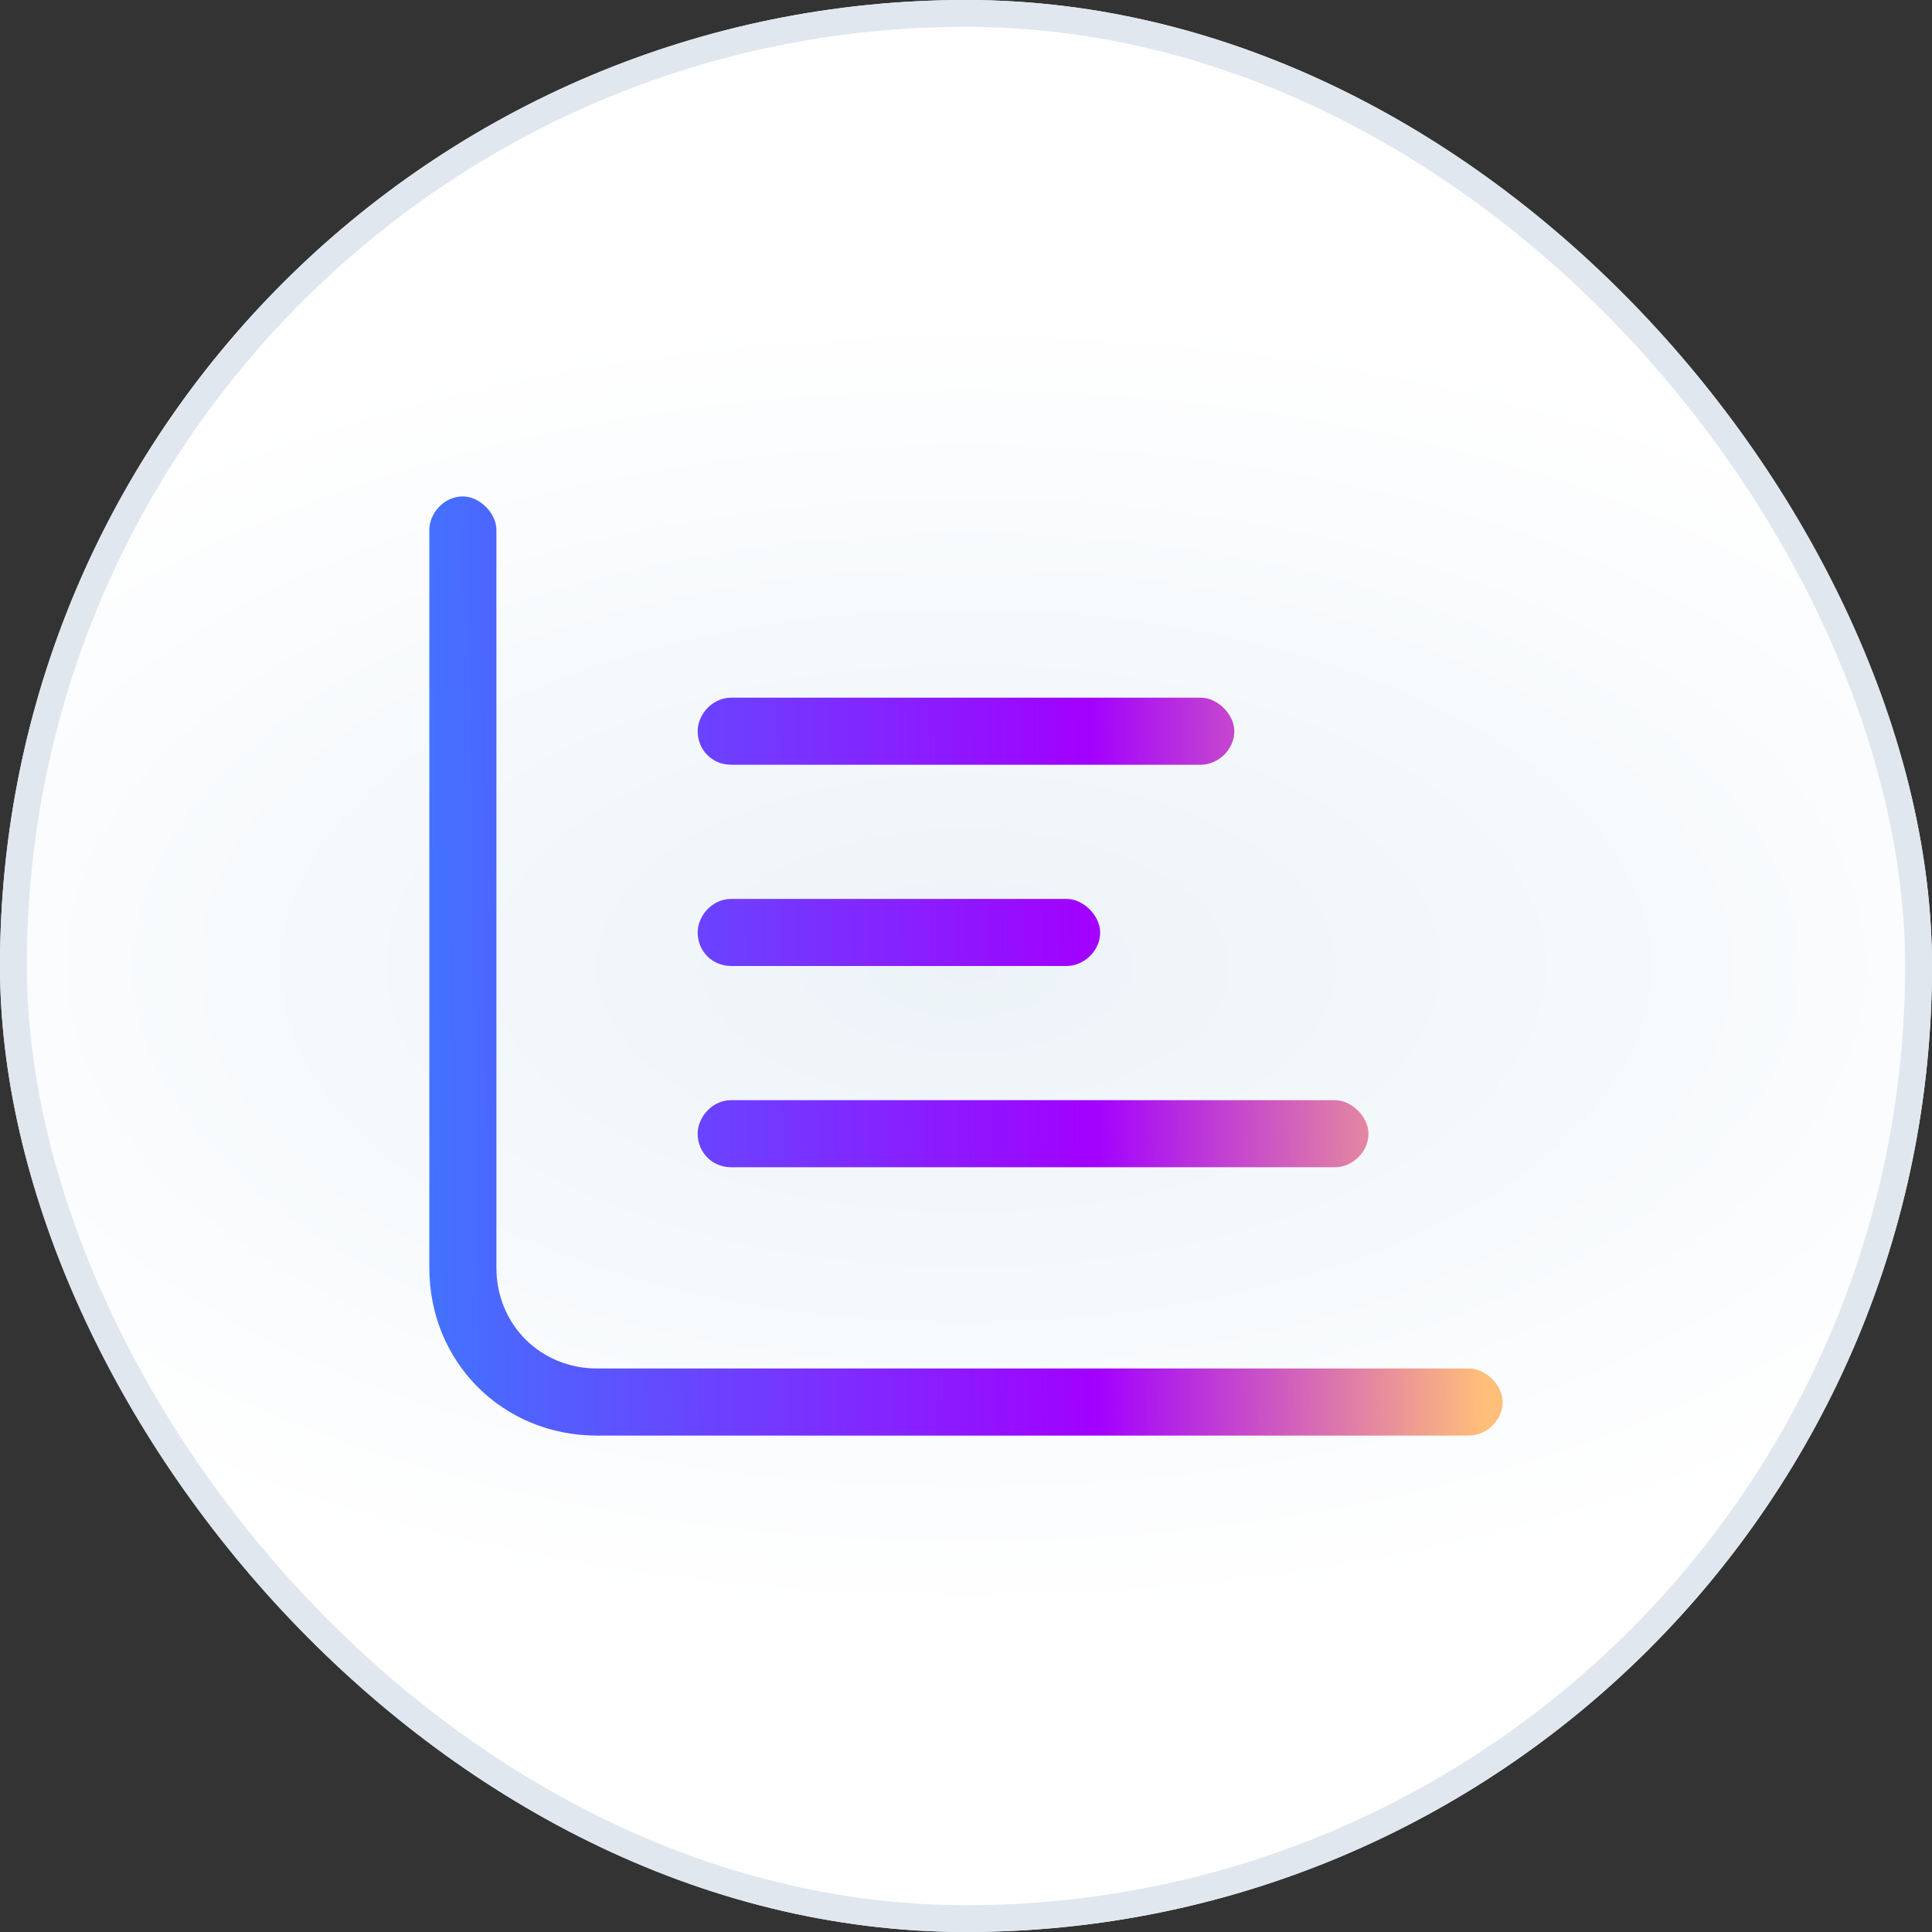
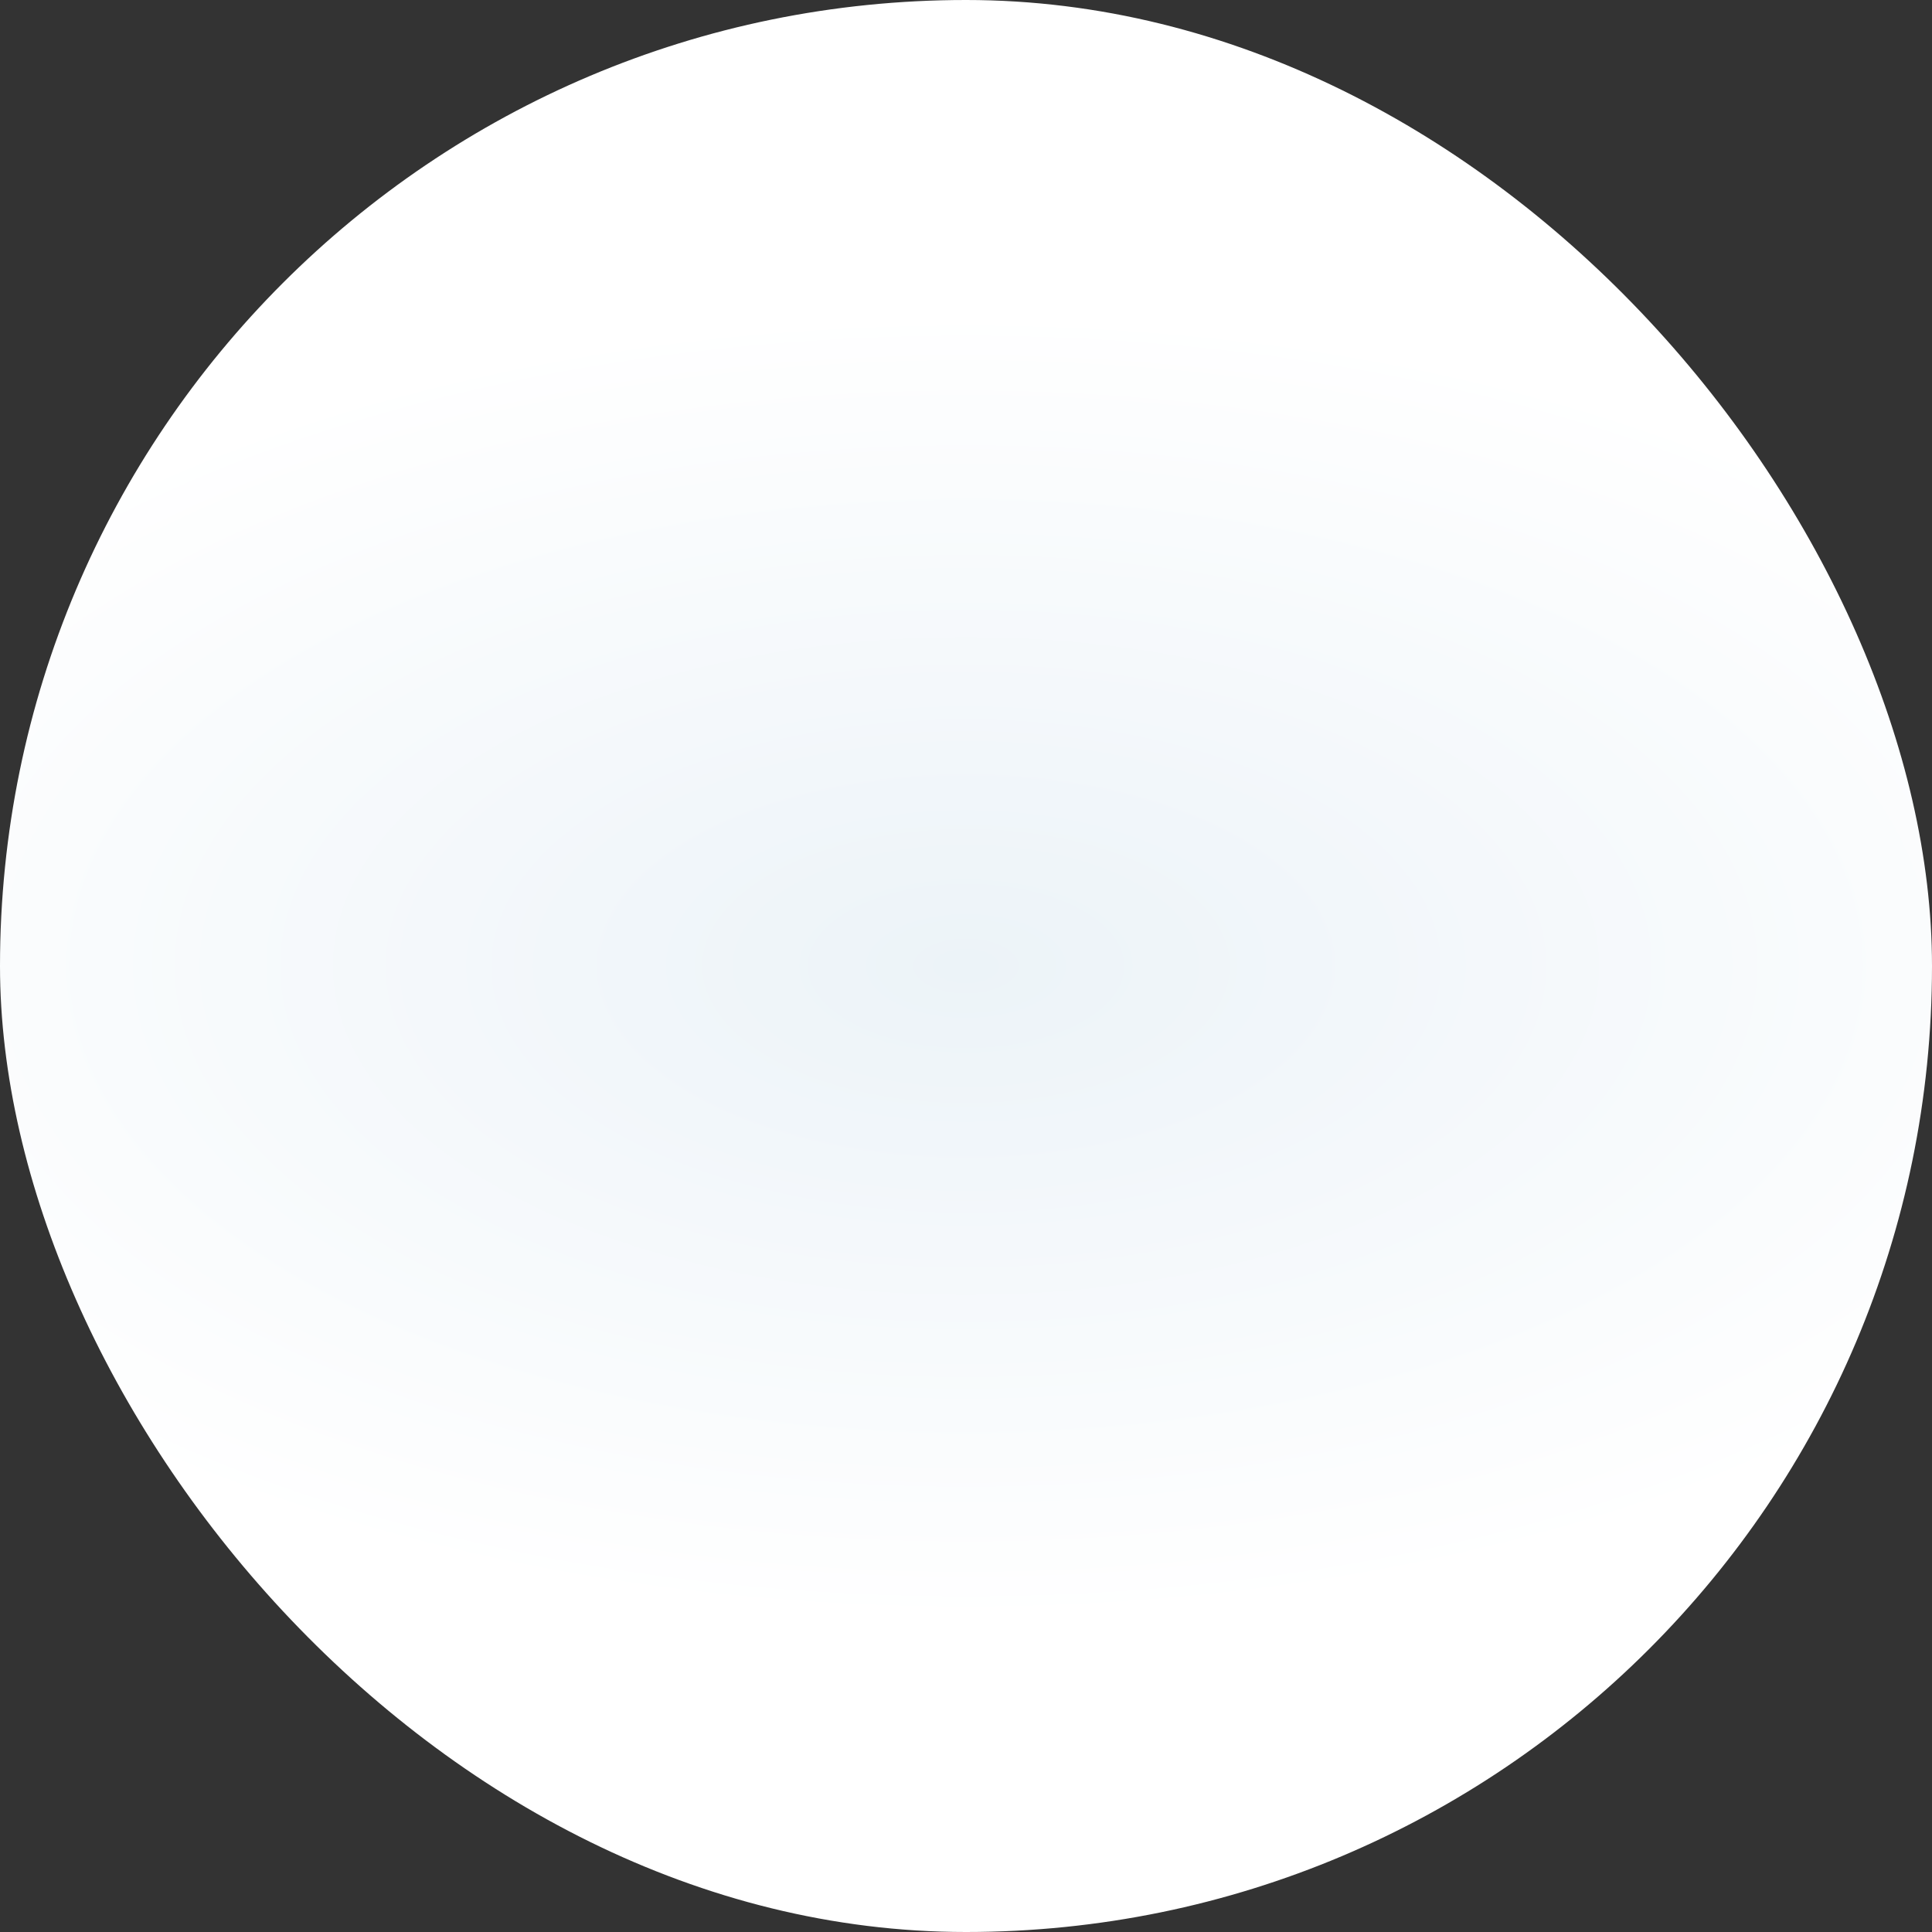
<svg xmlns="http://www.w3.org/2000/svg" width="72" height="72" viewBox="0 0 72 72" fill="none">
  <rect x="0" y="0" width="72" height="72" fill="#333333" stroke="none" />
  <rect width="72" height="72" rx="36" fill="url(#paint0_radial_41096_14523)" />
-   <rect x="0.5" y="0.5" width="71" height="71" rx="35.5" stroke="#E1E7EF" />
  <g clip-path="url(#clip0_41096_14523)">
-     <path d="M17.25 18.5C17.875 18.5 18.5 19.125 18.5 19.75V47.25C18.5 49.359 20.141 51 22.25 51H54.75C55.375 51 56 51.625 56 52.25C56 52.953 55.375 53.5 54.75 53.5H22.25C18.734 53.5 16 50.766 16 47.25V19.75C16 19.125 16.547 18.5 17.25 18.5ZM26 27.25C26 26.625 26.547 26 27.25 26H44.75C45.375 26 46 26.625 46 27.25C46 27.953 45.375 28.5 44.75 28.5H27.25C26.547 28.5 26 27.953 26 27.25ZM27.25 33.5H39.75C40.375 33.5 41 34.125 41 34.75C41 35.453 40.375 36 39.75 36H27.25C26.547 36 26 35.453 26 34.75C26 34.125 26.547 33.5 27.25 33.5ZM27.25 41H49.75C50.375 41 51 41.625 51 42.25C51 42.953 50.375 43.5 49.75 43.5H27.25C26.547 43.5 26 42.953 26 42.25C26 41.625 26.547 41 27.25 41Z" fill="url(#paint1_linear_41096_14523)" />
-   </g>
+     </g>
  <defs>
    <radialGradient id="paint0_radial_41096_14523" cx="0" cy="0" r="1" gradientUnits="userSpaceOnUse" gradientTransform="translate(36 36) scale(47.52 24.48)">
      <stop stop-color="#ECF3F8" />
      <stop offset="1" stop-color="white" />
    </radialGradient>
    <linearGradient id="paint1_linear_41096_14523" x1="12" y1="12" x2="59.293" y2="11.428" gradientUnits="userSpaceOnUse">
      <stop offset="0.005" stop-color="#387FFE" />
      <stop offset="0.019" stop-color="#387FFE" />
      <stop offset="0.6" stop-color="#A200FF" />
      <stop offset="0.904" stop-color="#FFBE7A" />
    </linearGradient>
    <clipPath id="clip0_41096_14523">
-       <rect x="12" y="12" width="48" height="48" rx="8" fill="white" />
-     </clipPath>
+       </clipPath>
  </defs>
</svg>